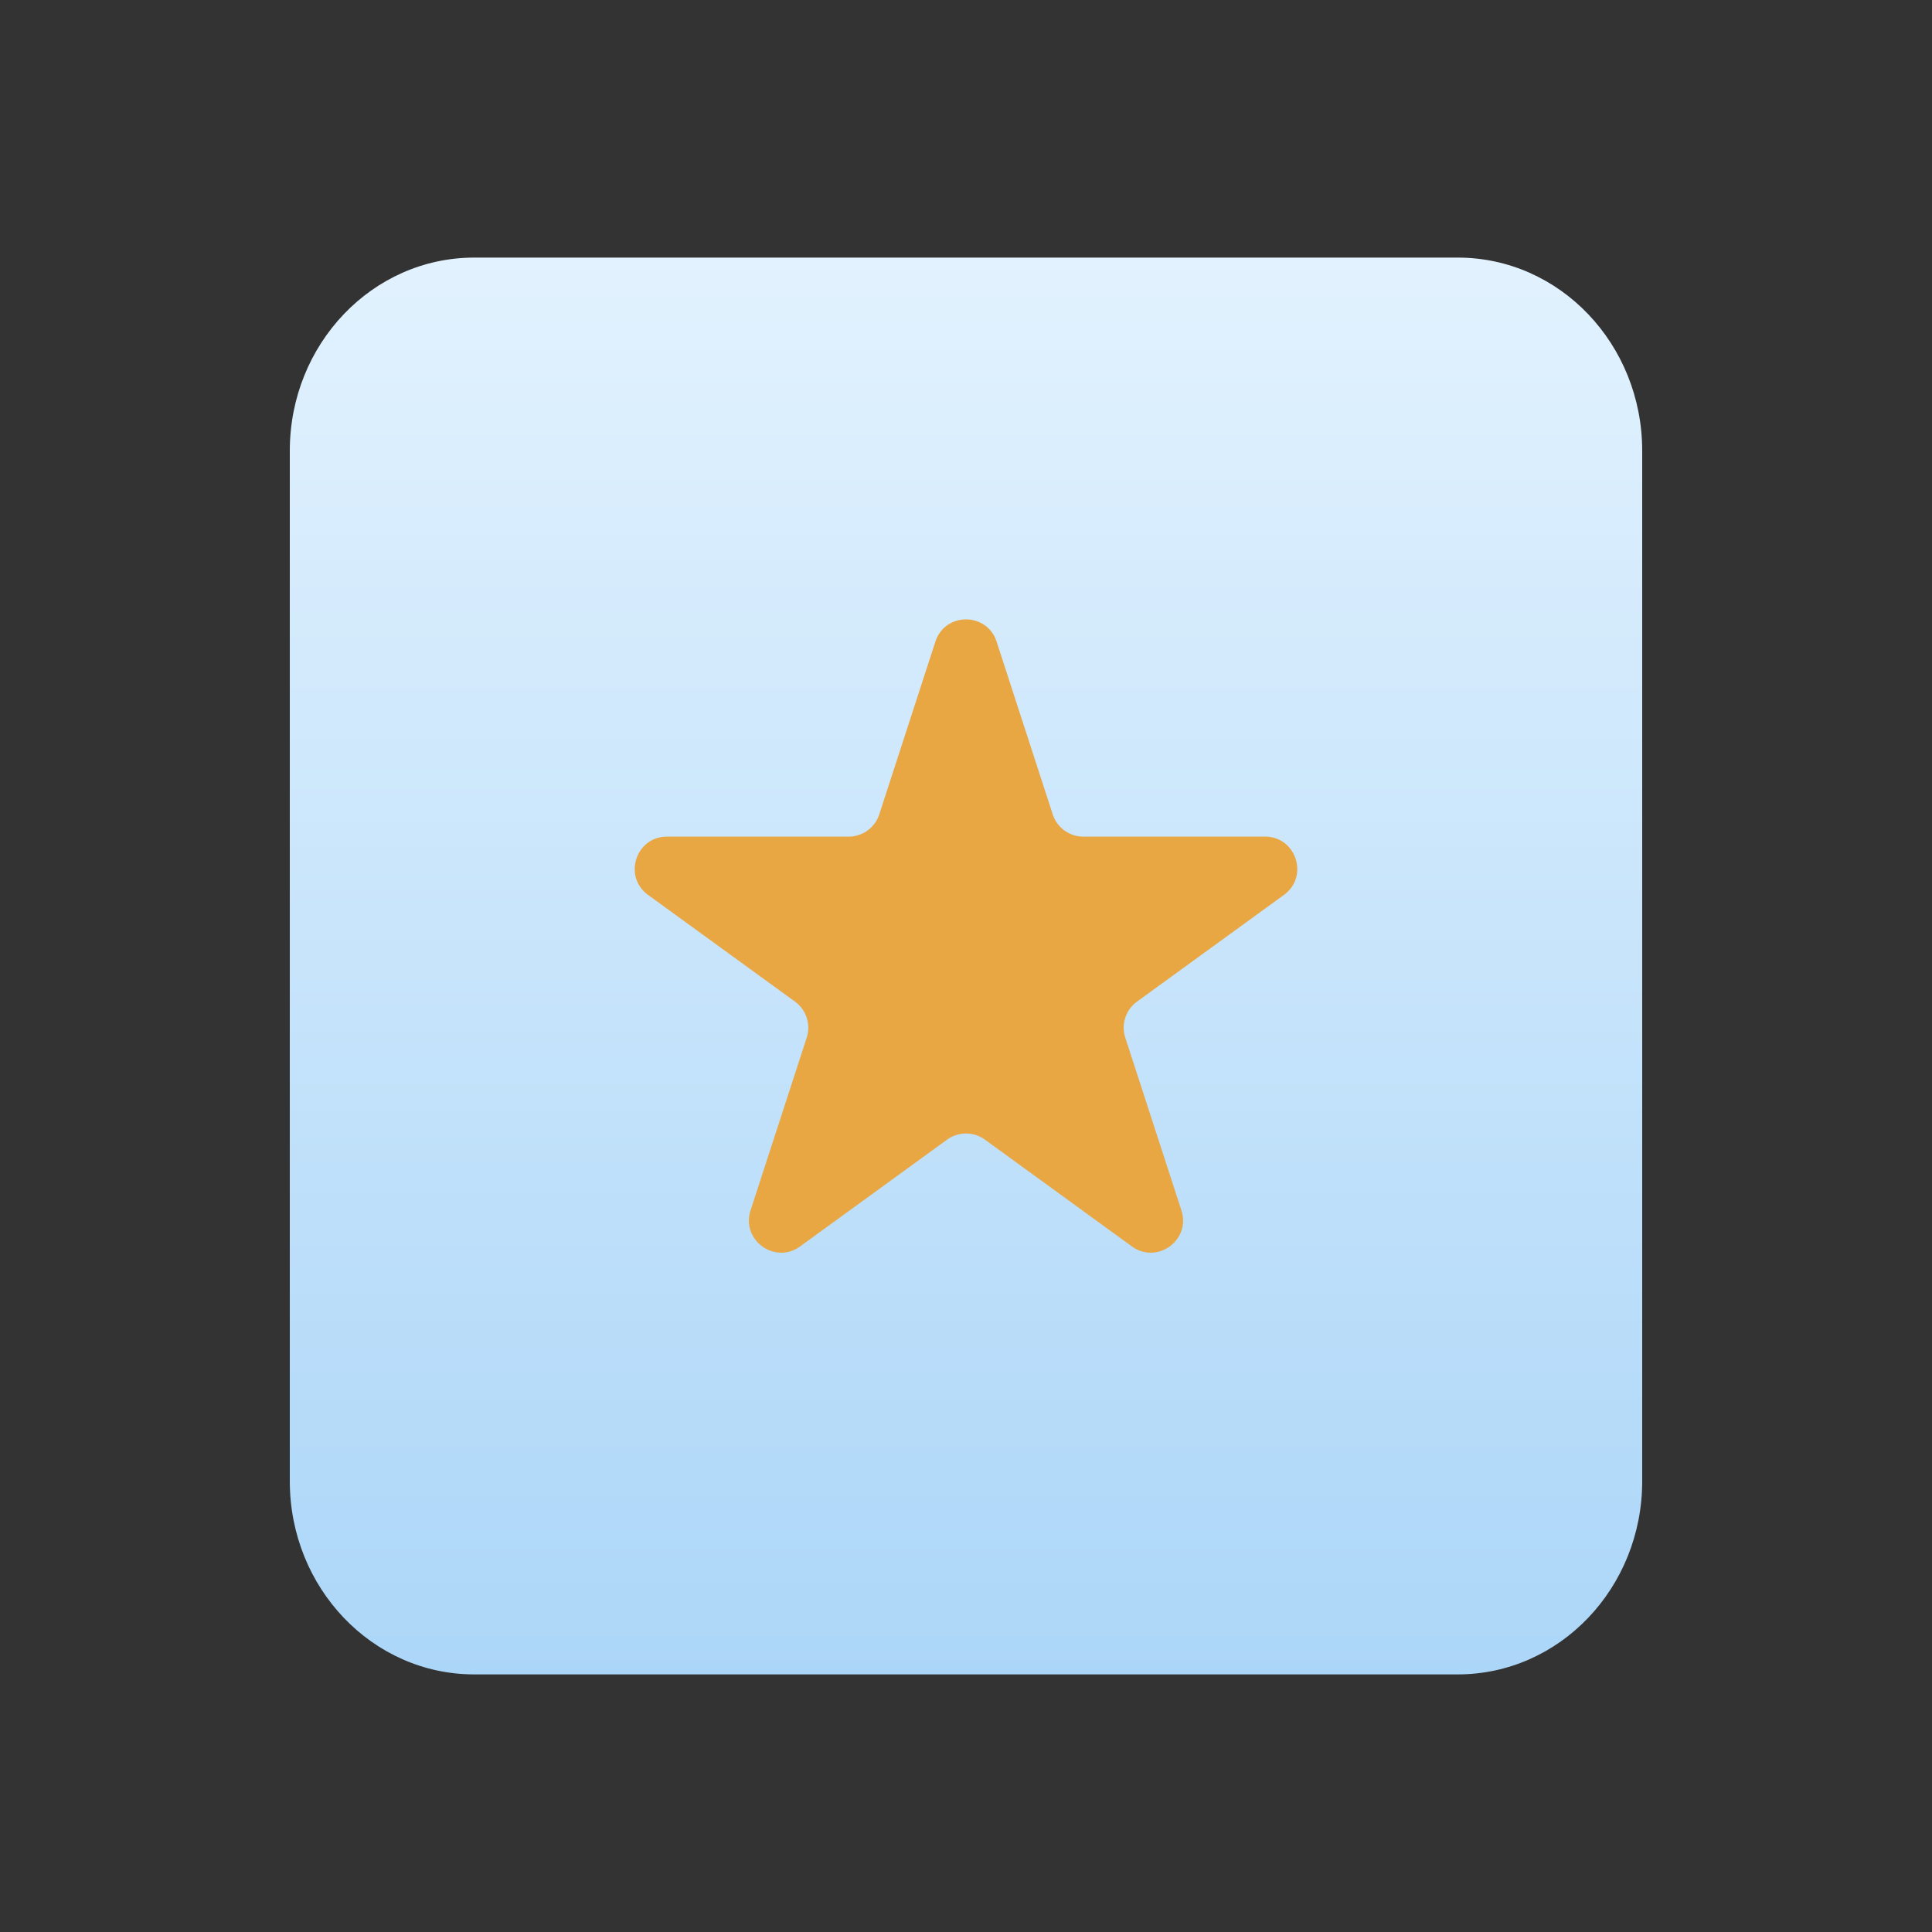
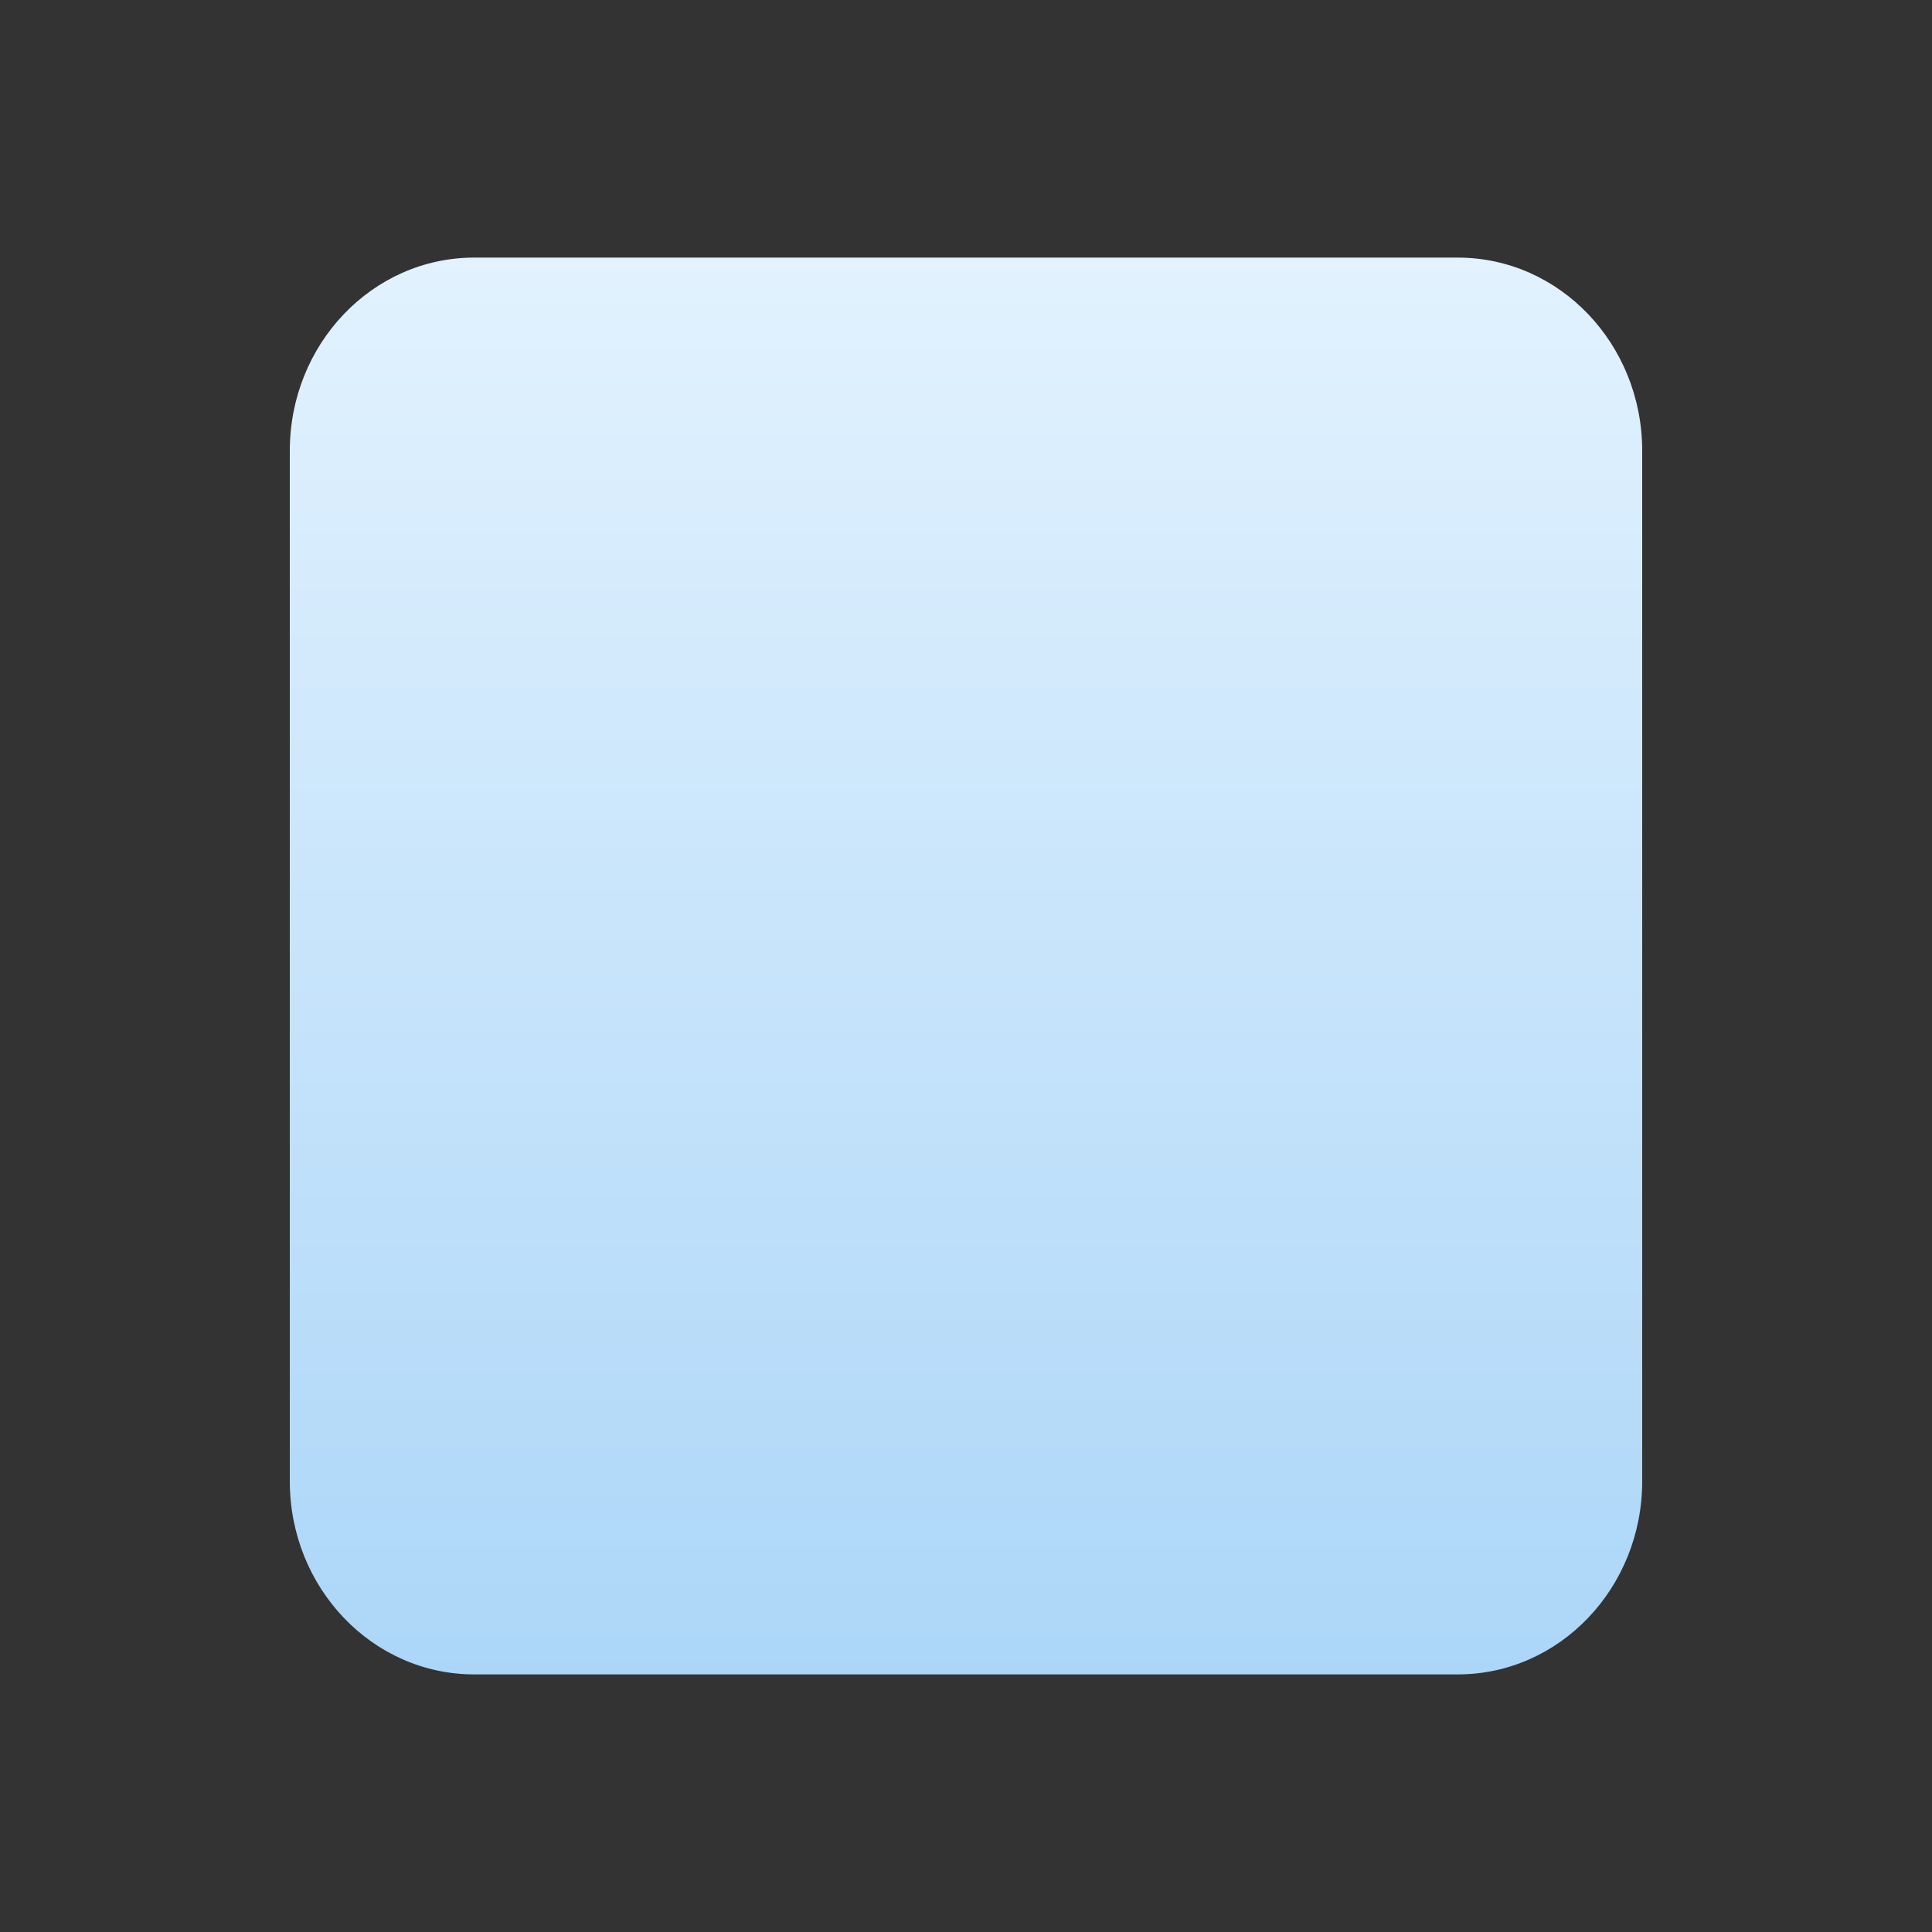
<svg xmlns="http://www.w3.org/2000/svg" width="60" height="60" viewBox="0 0 60 60" fill="none">
  <rect x="0" y="0" width="60" height="60" fill="#333333" stroke="none" />
  <path d="M9 14c0-3.314 2.564-6 5.727-6h30.546C48.436 8 51 10.686 51 14v32c0 3.314-2.564 6-5.727 6H14.727C11.564 52 9 49.314 9 46V14z" fill="url(#b3uelu6h9a)" />
-   <path d="M29.049 19.927c.3-.921 1.603-.921 1.902 0l1.743 5.365a1 1 0 0 0 .951.69h5.641c.969 0 1.372 1.24.588 1.81l-4.564 3.315a1 1 0 0 0-.363 1.118l1.743 5.365c.3.921-.755 1.688-1.539 1.118l-4.563-3.315a1 1 0 0 0-1.176 0l-4.563 3.315c-.784.57-1.838-.197-1.54-1.118l1.744-5.365a1 1 0 0 0-.363-1.118l-4.564-3.315c-.784-.57-.38-1.81.588-1.81h5.64a1 1 0 0 0 .952-.69l1.743-5.365z" fill="#E9A744" />
  <defs>
    <linearGradient id="b3uelu6h9a" x1="30" y1="8" x2="30" y2="52" gradientUnits="userSpaceOnUse">
      <stop stop-color="#E2F2FE" />
      <stop offset="1" stop-color="#ACD6F8" />
    </linearGradient>
  </defs>
</svg>